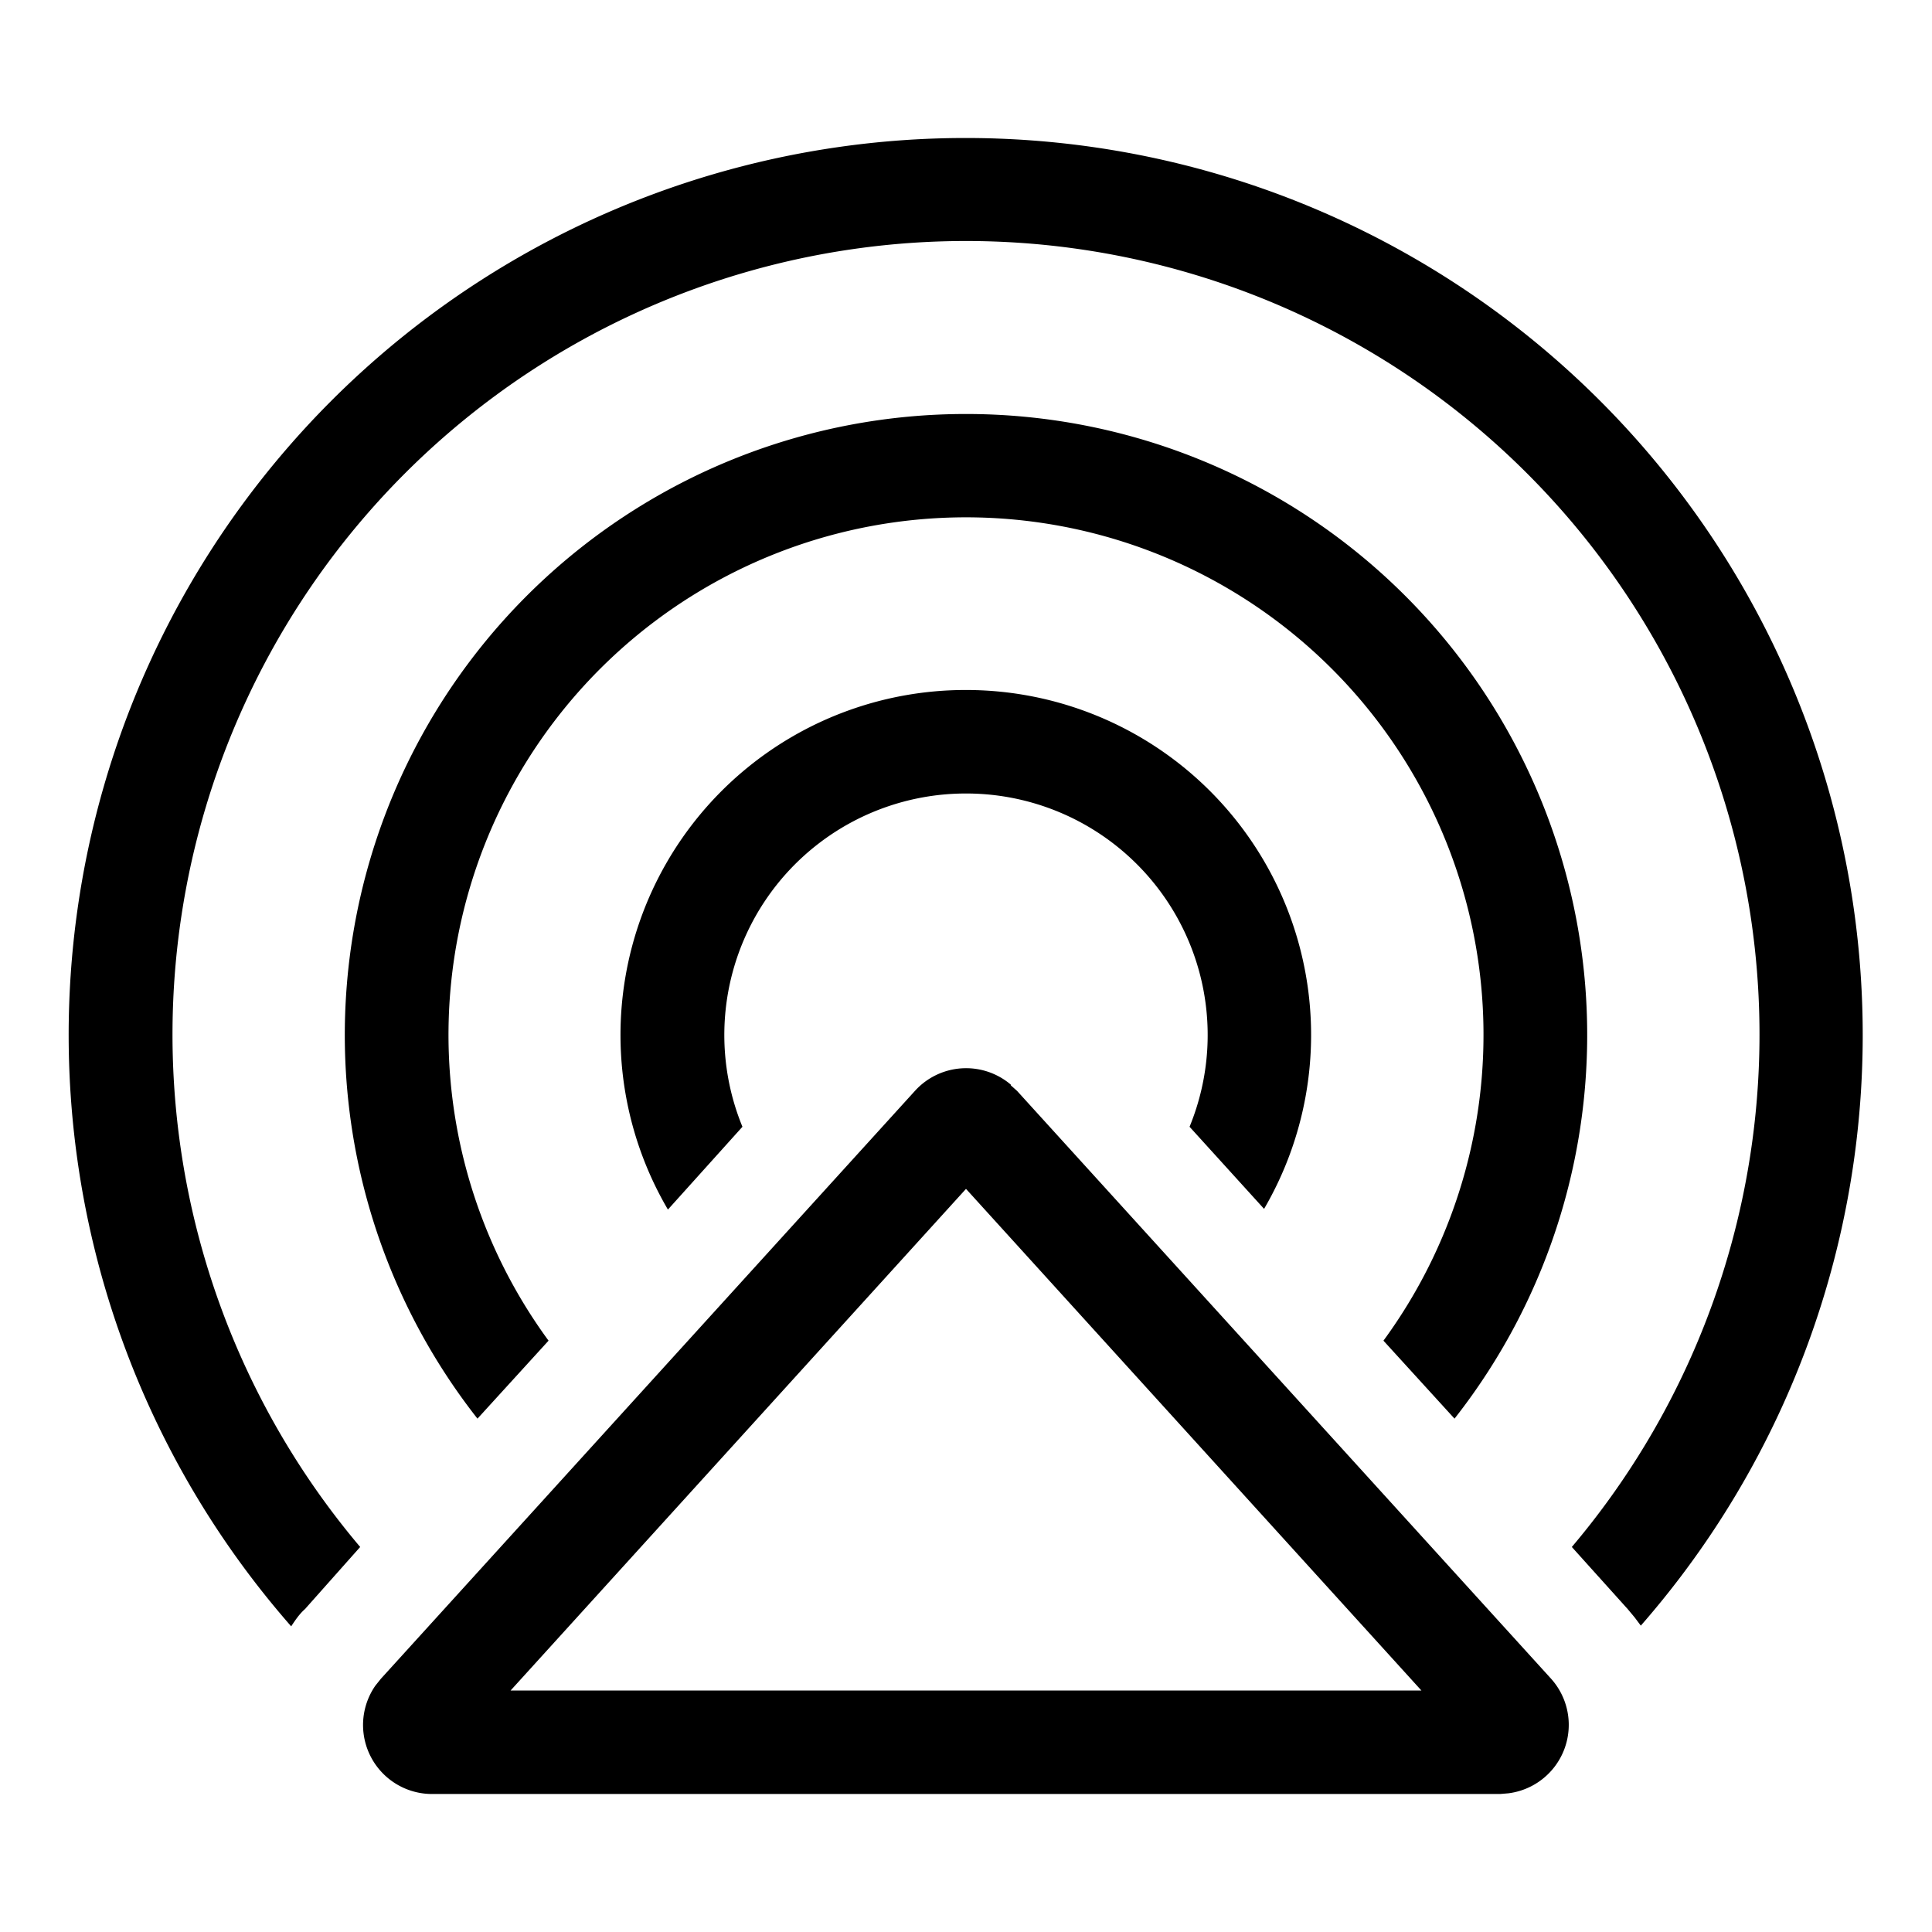
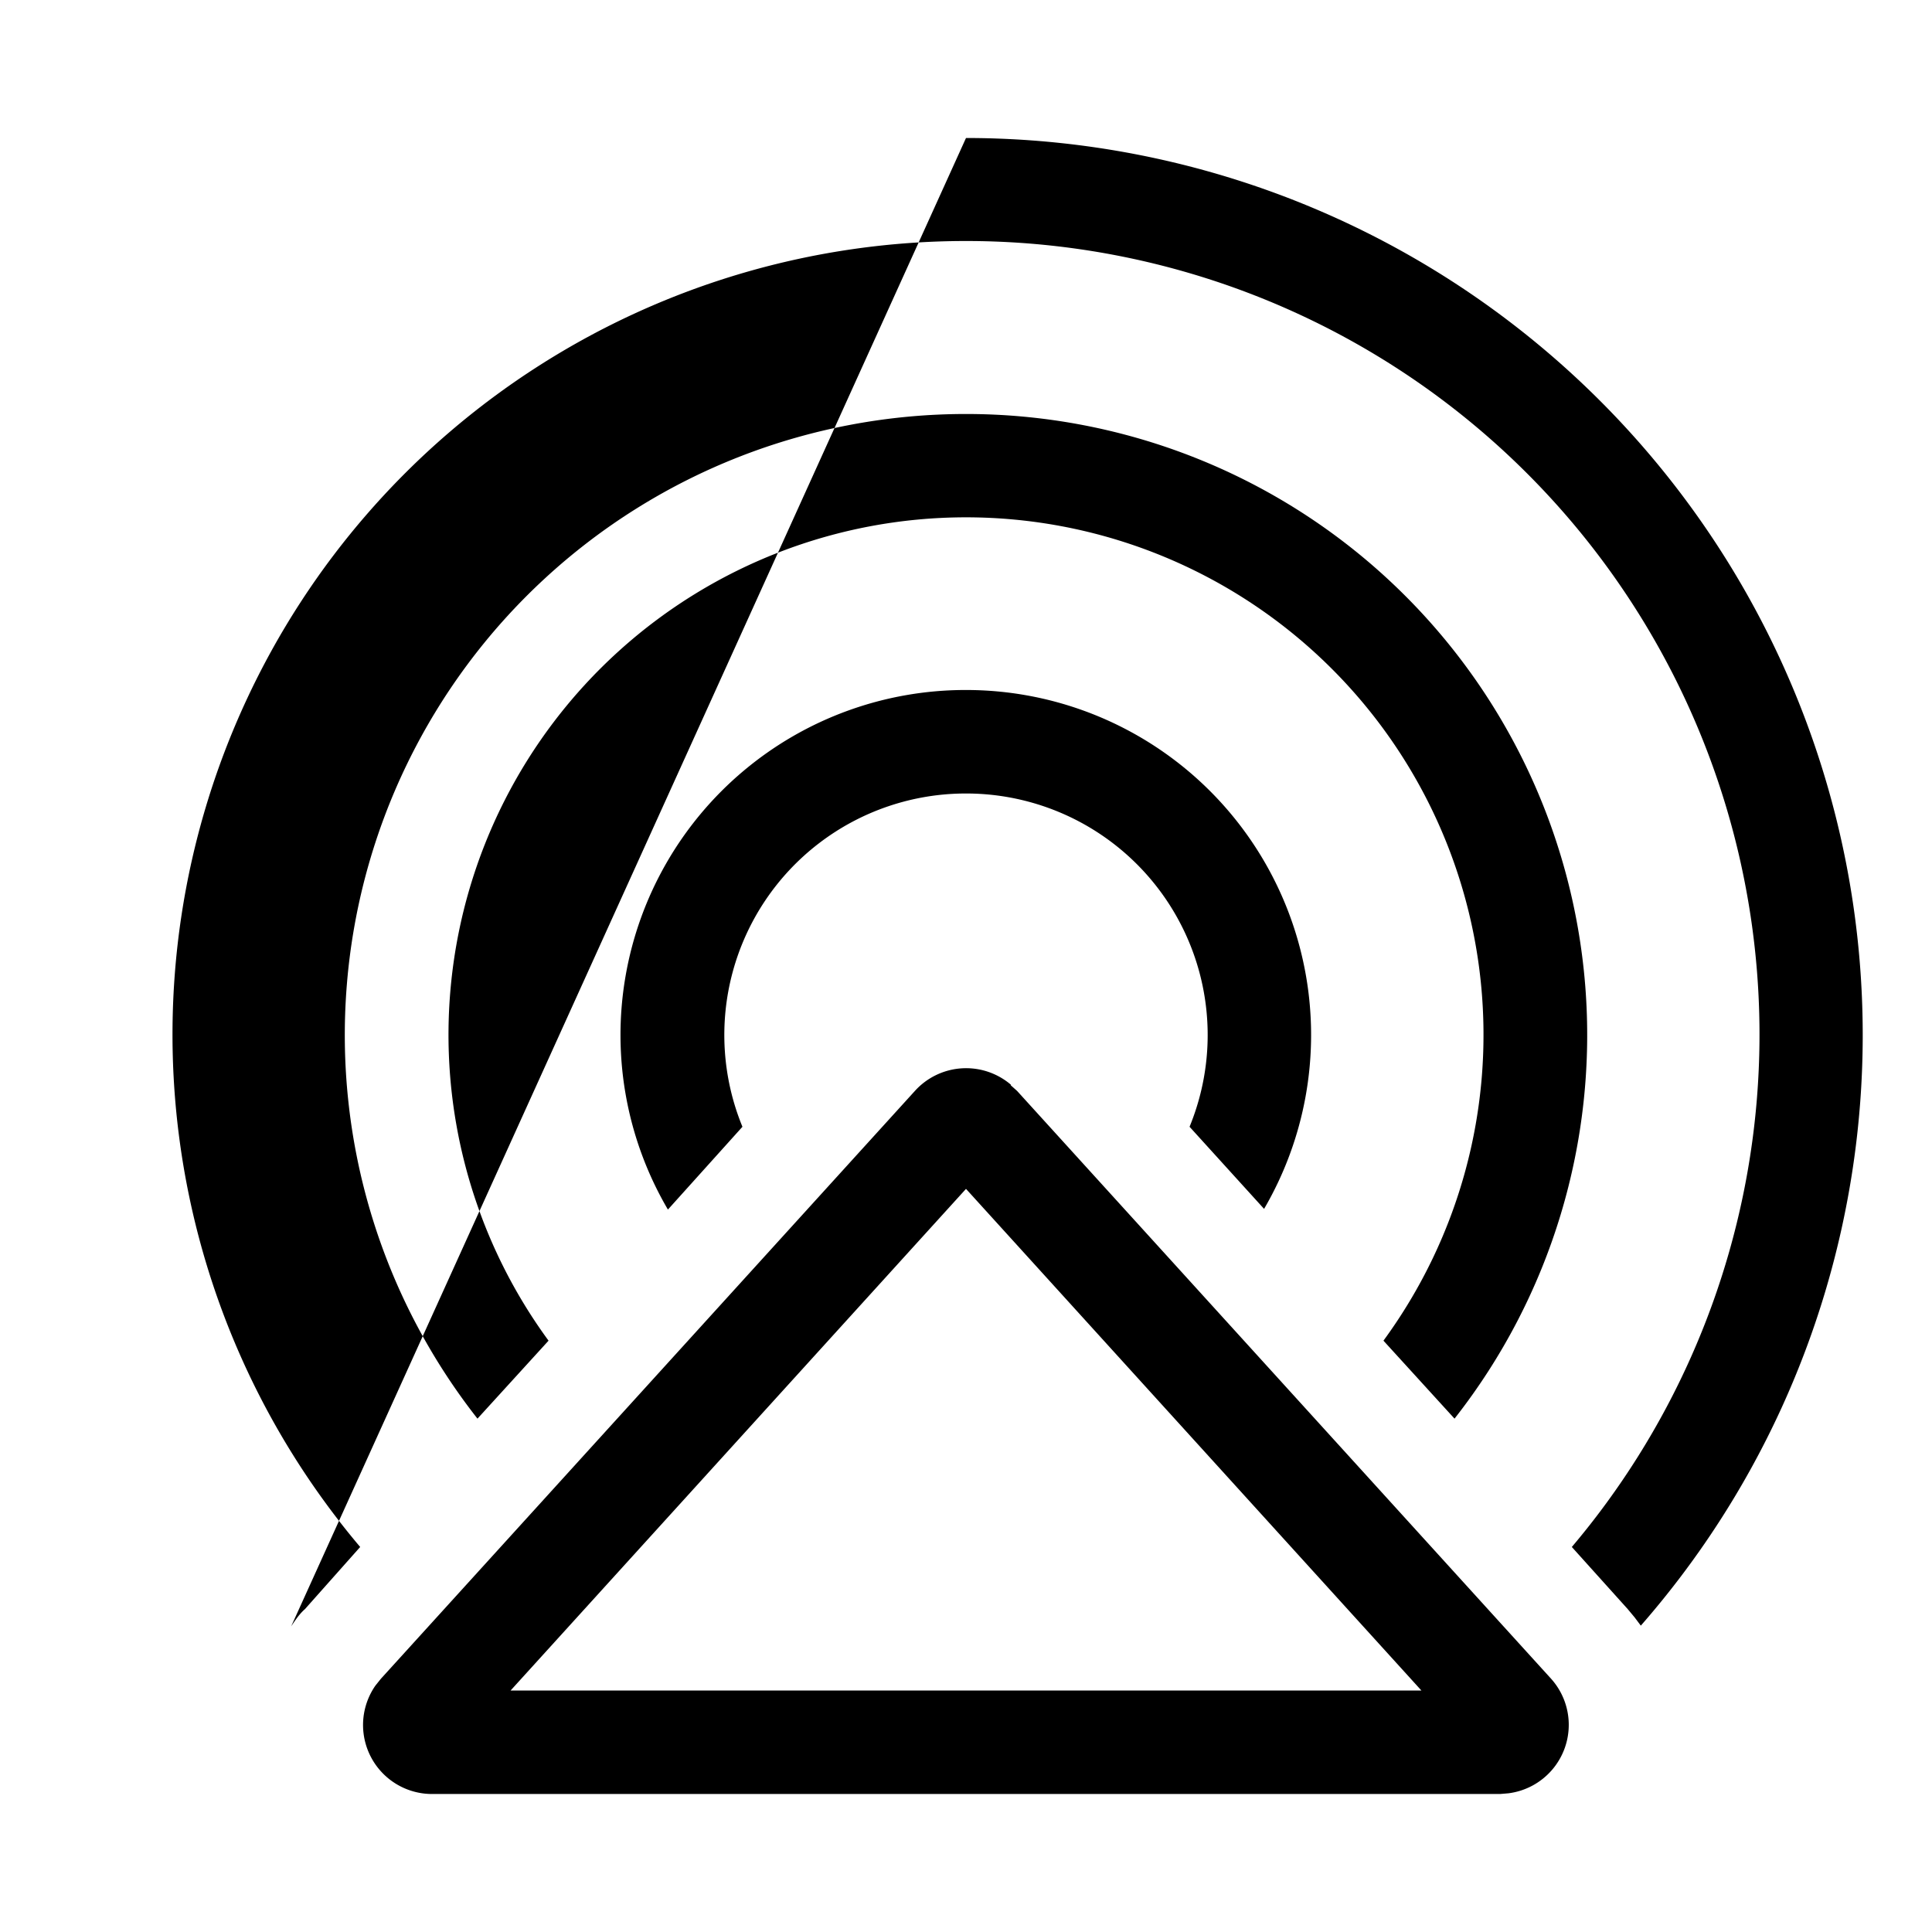
<svg xmlns="http://www.w3.org/2000/svg" width="28" height="28" viewBox="0 0 28 28">
-   <path d="m14.65 15.73.09.08 7.74 8.52a1 1 0 0 1-.62 1.66l-.12.01H6.26a1 1 0 0 1-.82-1.57l.08-.1 7.74-8.52a1 1 0 0 1 1.39-.09Zm-.65 1.5L7.4 24.5h13.2L14 17.23ZM14 2a13 13 0 0 1 9.78 21.56l-.09-.12-.1-.12-.81-.9a11.5 11.5 0 1 0-17.56 0l-.8.9c-.08.07-.14.16-.2.25A13 13 0 0 1 14 2Zm0 4a9 9 0 0 1 7.08 14.56l-1.03-1.13a7.5 7.5 0 1 0-12.1 0l-1.03 1.13A9 9 0 0 1 14 6Zm0 4a5 5 0 0 1 4.32 7.52l-1.08-1.19A3.5 3.5 0 0 0 14 11.5a3.5 3.5 0 0 0-3.24 4.83l-1.08 1.2A5 5 0 0 1 14 10Z" />
+   <path d="m14.65 15.73.09.08 7.74 8.52a1 1 0 0 1-.62 1.66l-.12.01H6.26a1 1 0 0 1-.82-1.57l.08-.1 7.74-8.52a1 1 0 0 1 1.39-.09Zm-.65 1.5L7.4 24.5h13.2L14 17.23ZM14 2a13 13 0 0 1 9.78 21.56l-.09-.12-.1-.12-.81-.9a11.5 11.5 0 1 0-17.56 0l-.8.9c-.08.07-.14.16-.2.25Zm0 4a9 9 0 0 1 7.08 14.56l-1.03-1.13a7.5 7.5 0 1 0-12.1 0l-1.03 1.13A9 9 0 0 1 14 6Zm0 4a5 5 0 0 1 4.32 7.52l-1.08-1.19A3.5 3.5 0 0 0 14 11.5a3.5 3.5 0 0 0-3.24 4.83l-1.08 1.2A5 5 0 0 1 14 10Z" />
</svg>